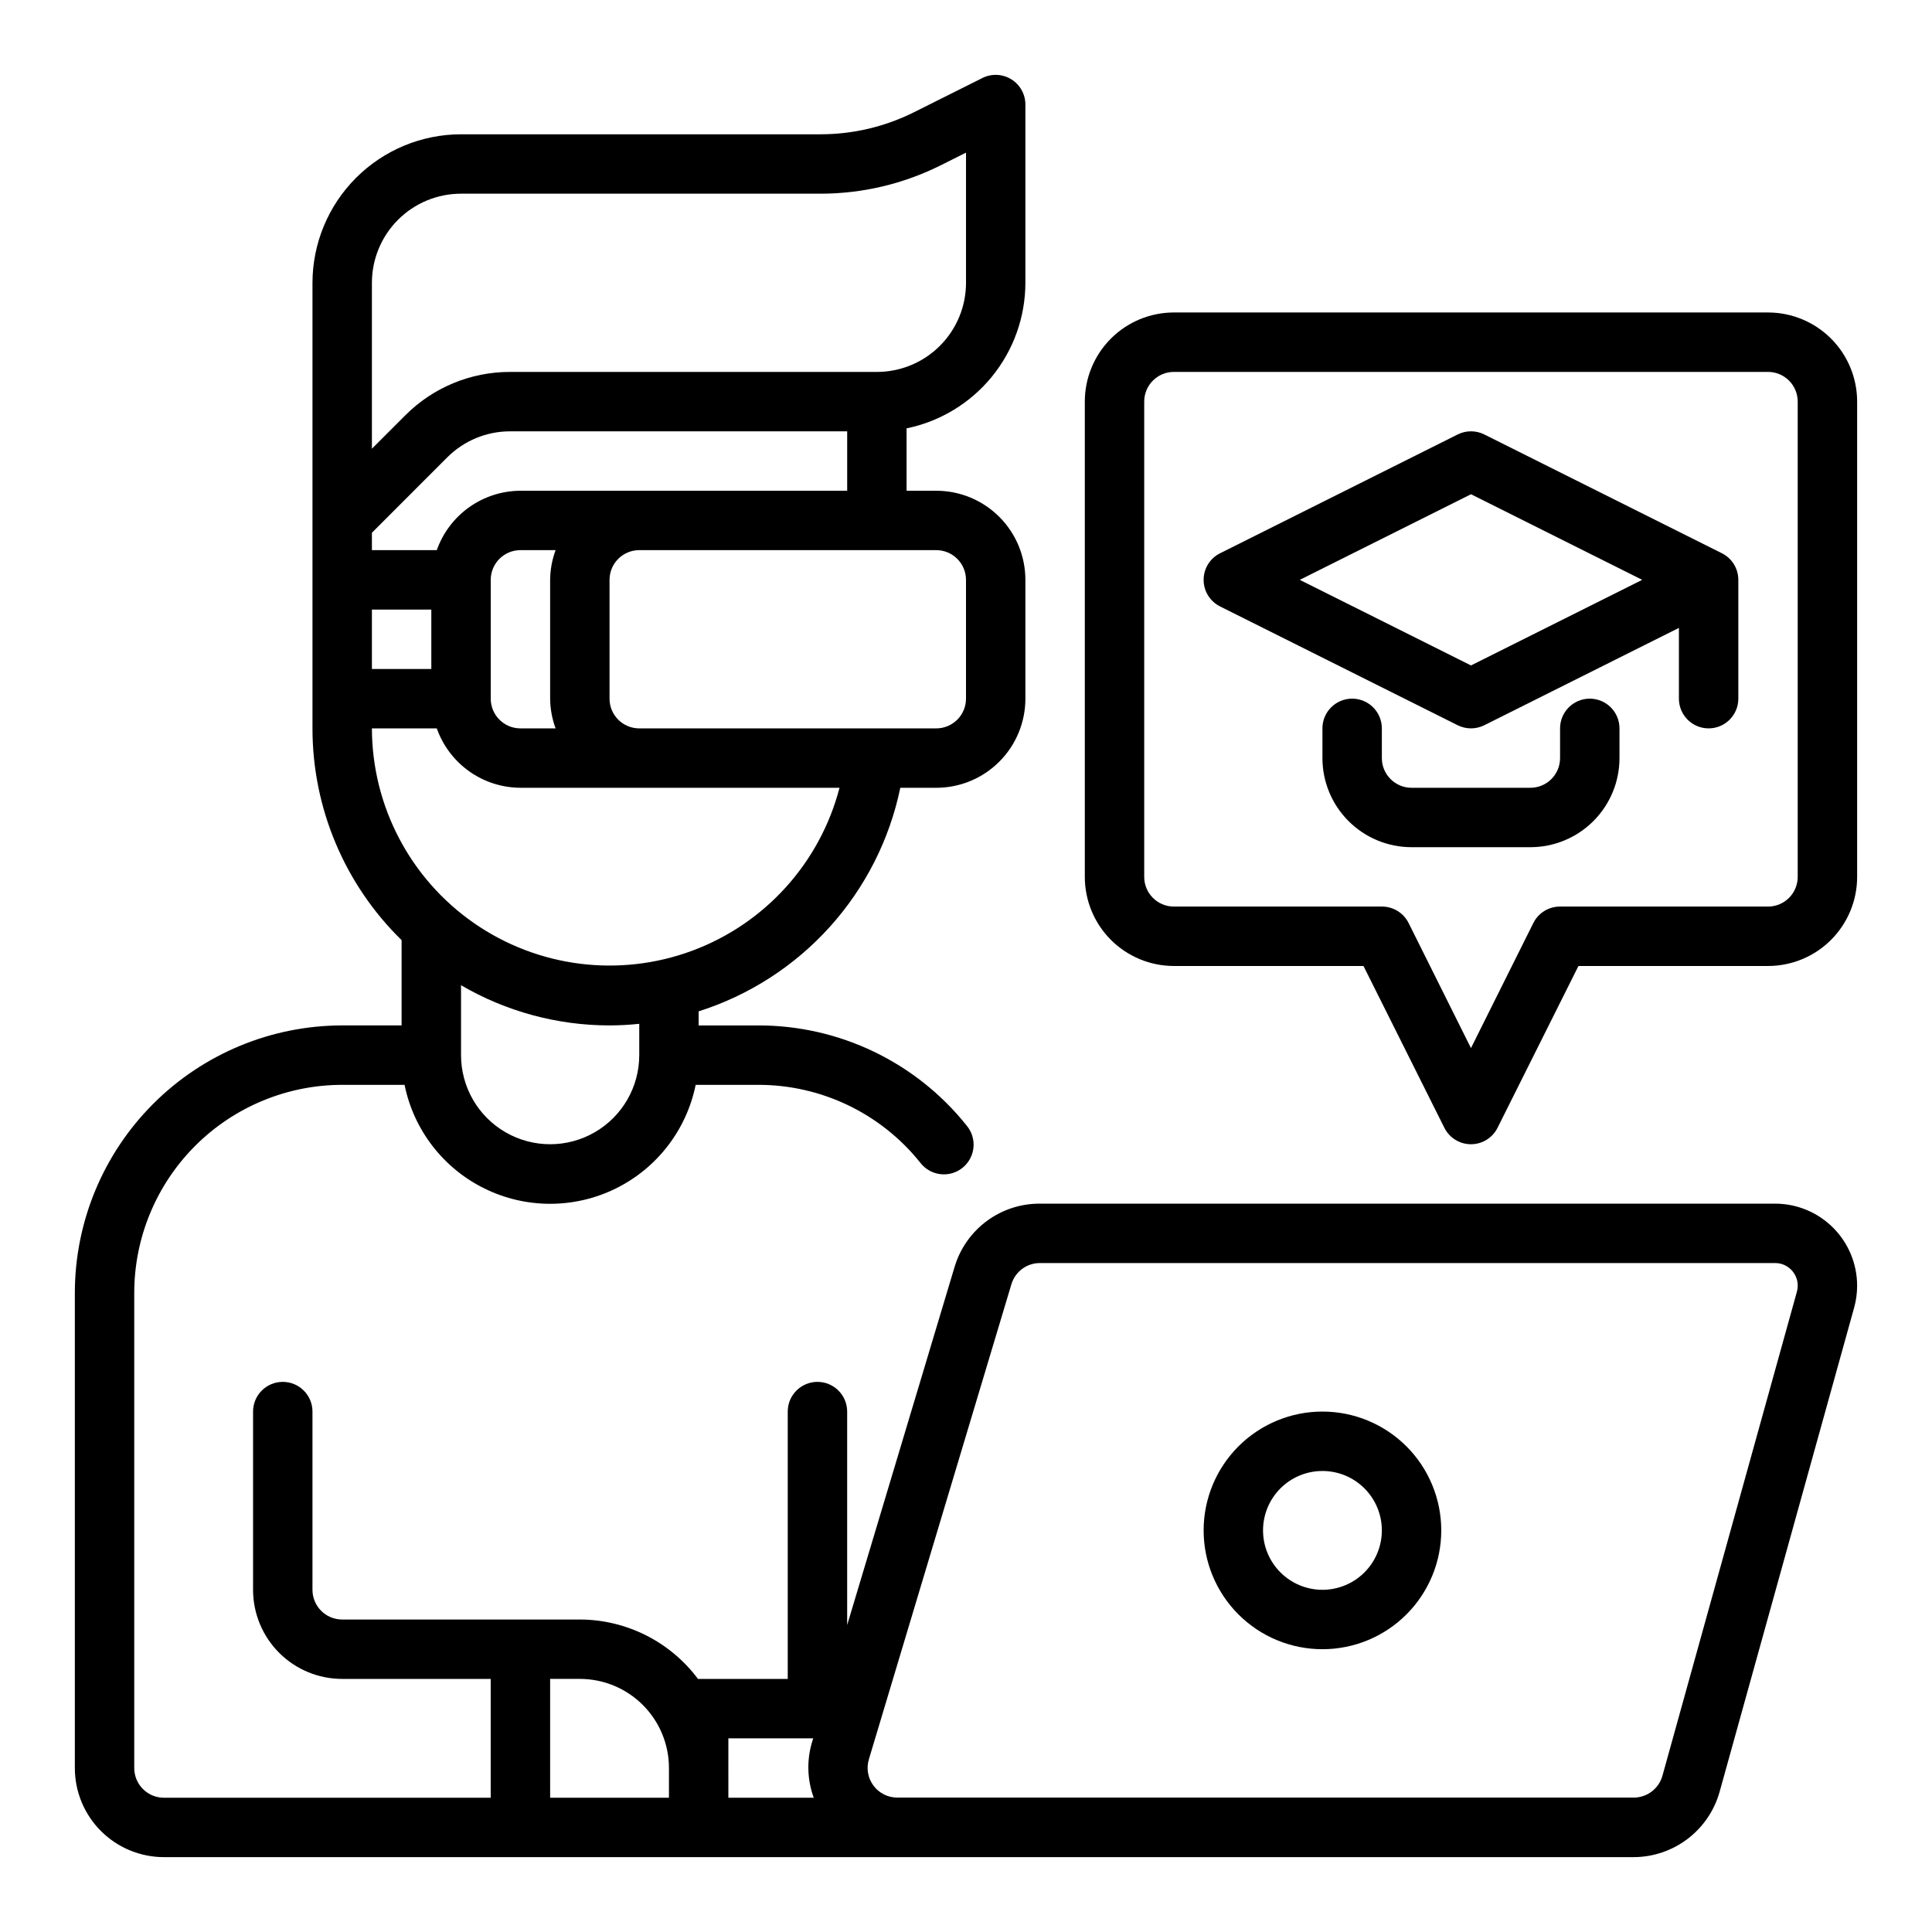
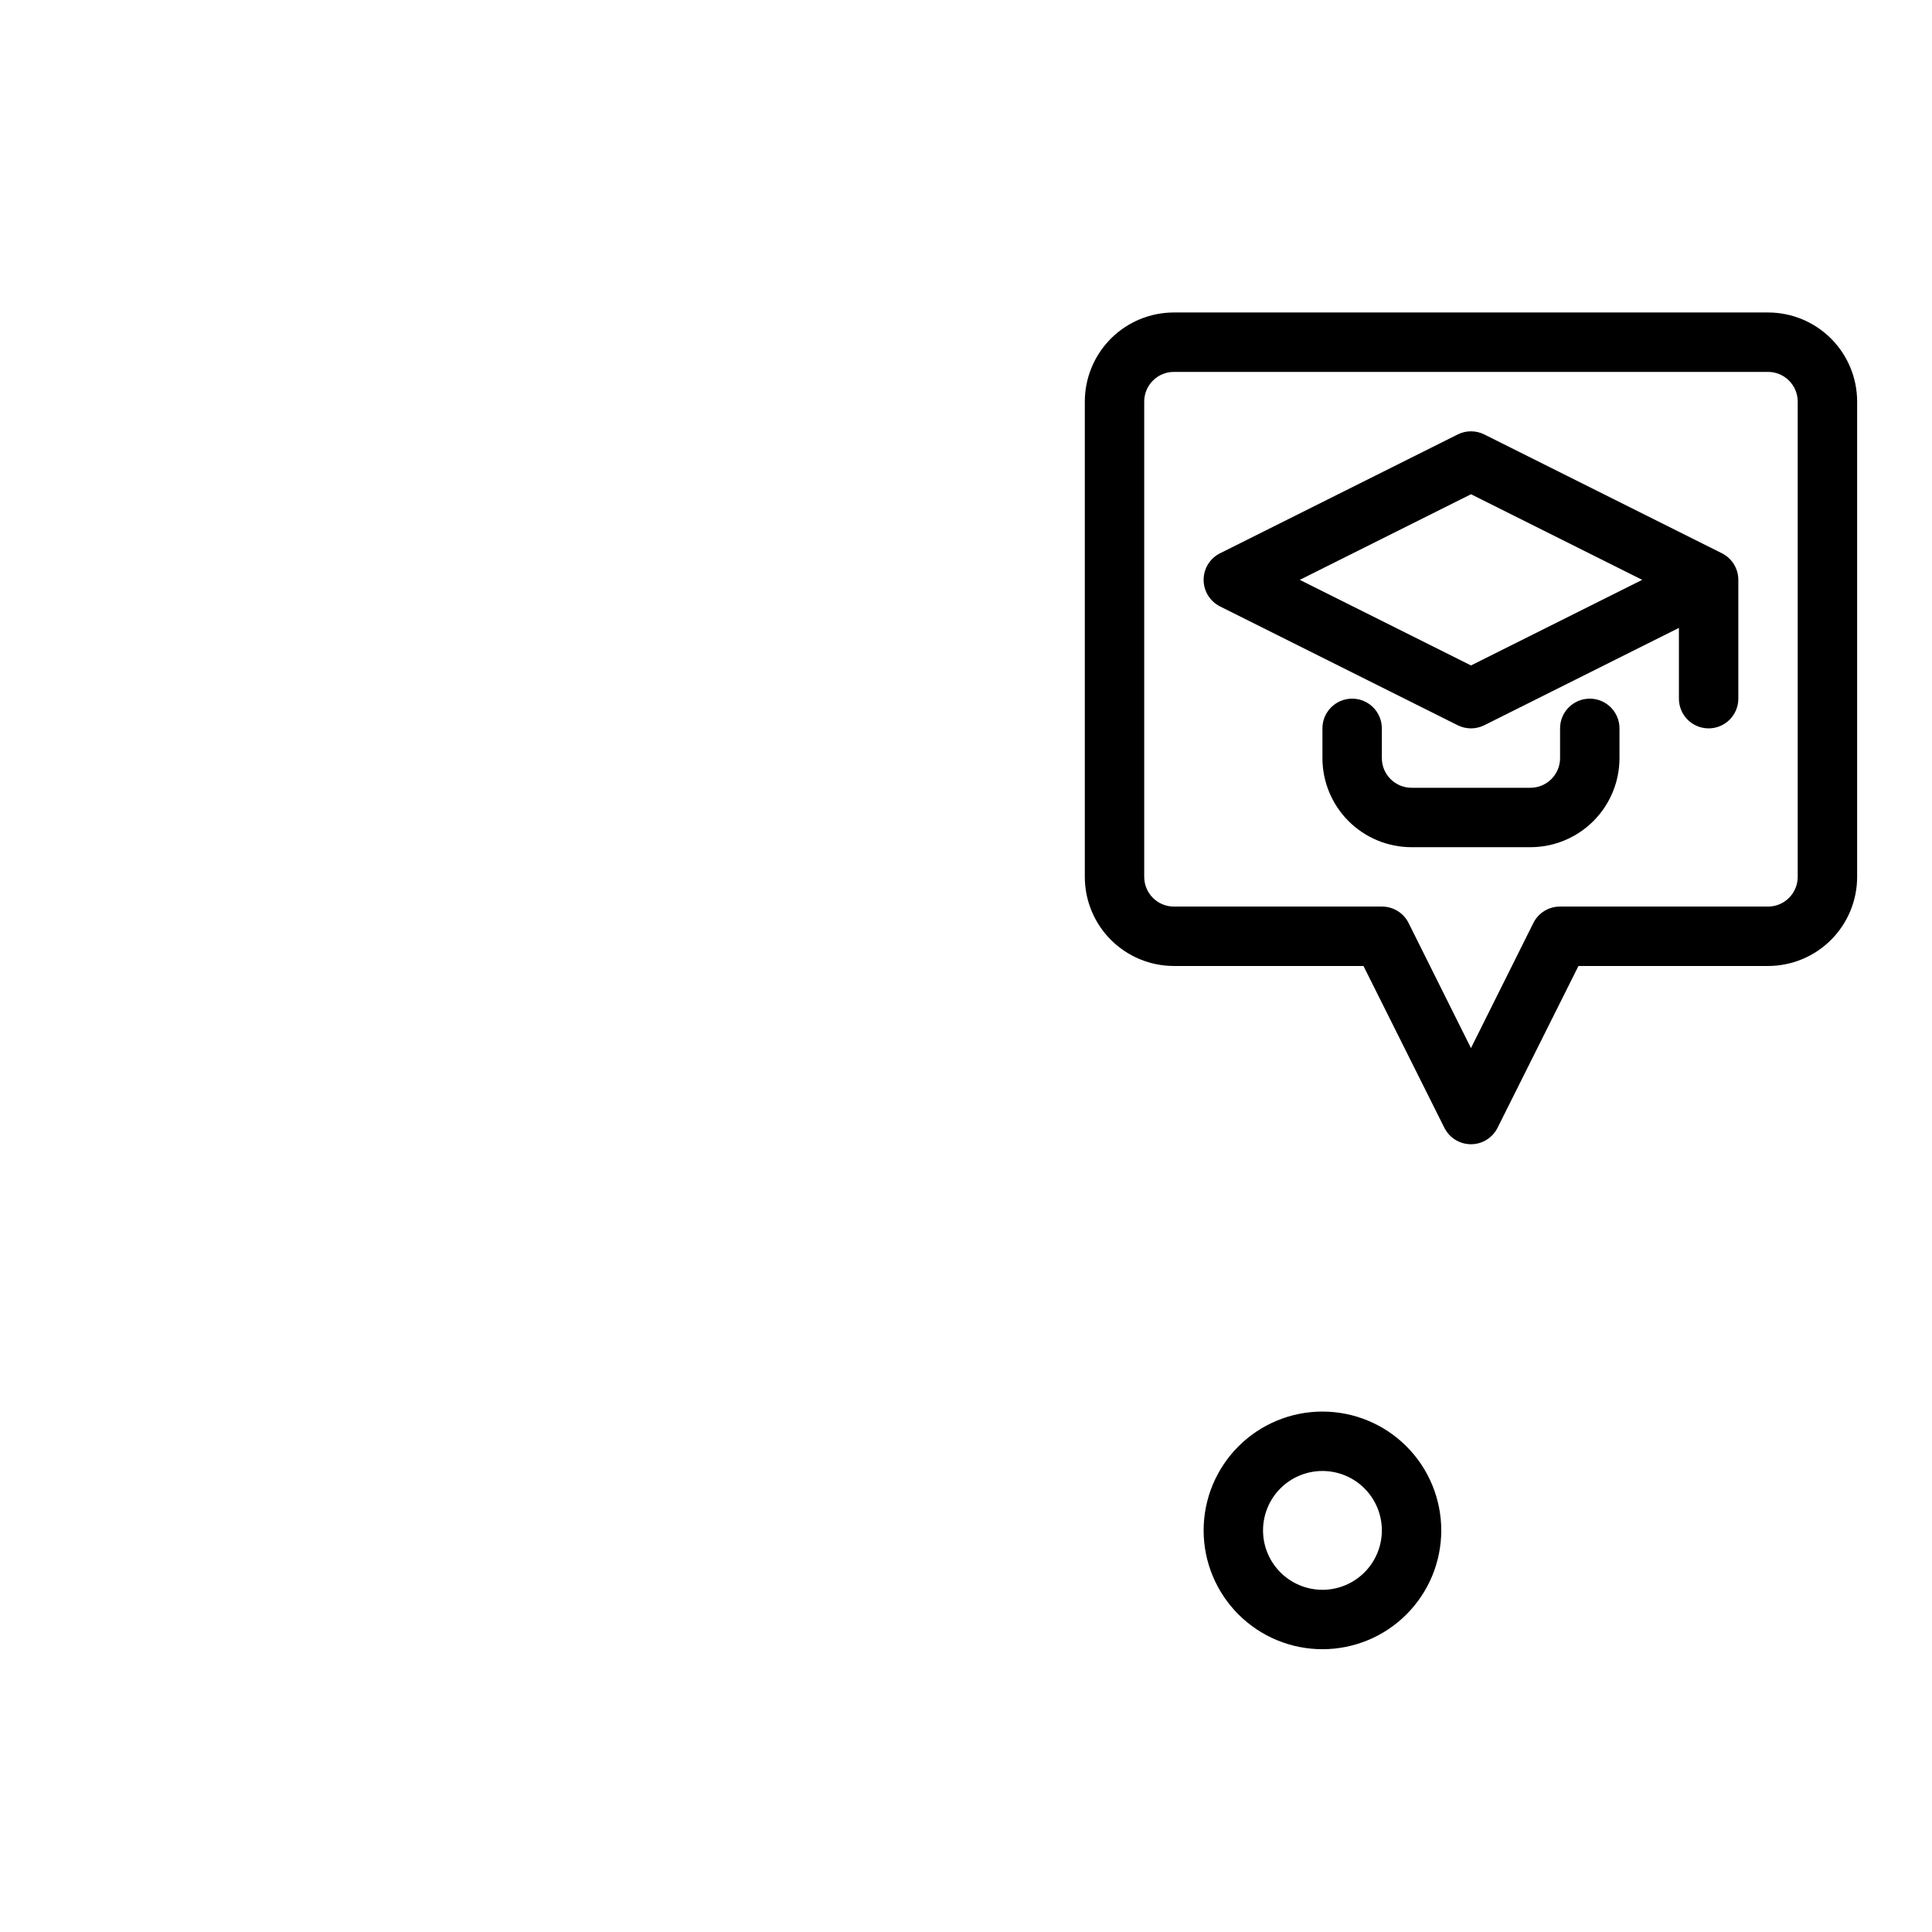
<svg xmlns="http://www.w3.org/2000/svg" fill="#000000" width="800px" height="800px" version="1.1" viewBox="144 144 512 512">
  <g>
-     <path d="m614.43 462.98h-194.85c-5.086-0.027-10.043 1.602-14.121 4.637-4.082 3.035-7.066 7.316-8.504 12.191l-28.449 94.844v-56.57c0-4.348-3.527-7.871-7.875-7.871-4.348 0-7.871 3.523-7.871 7.871v70.848h-23.617-0.172c-7.379-9.883-18.98-15.715-31.312-15.742h-62.977c-4.348 0-7.875-3.523-7.875-7.871v-47.234c0-4.348-3.523-7.871-7.871-7.871s-7.871 3.523-7.871 7.871v47.234c0 6.262 2.488 12.27 6.918 16.699 4.426 4.426 10.434 6.914 16.699 6.914h39.359v31.488h-86.594c-4.348 0-7.871-3.523-7.871-7.871v-125.95c0.016-14.609 5.828-28.613 16.156-38.945 10.332-10.332 24.34-16.141 38.949-16.156h16.531c2.426 11.953 10.262 22.109 21.211 27.488 10.949 5.383 23.773 5.383 34.723 0 10.949-5.379 18.781-15.535 21.211-27.488h16.531c16.742-0.035 32.582 7.574 43.02 20.664 1.293 1.672 3.203 2.754 5.301 3.004 2.098 0.254 4.207-0.352 5.856-1.672 1.652-1.324 2.699-3.254 2.91-5.356 0.211-2.102-0.434-4.203-1.785-5.824-13.418-16.828-33.781-26.609-55.301-26.562h-15.746v-3.731c13.367-4.242 25.363-11.969 34.754-22.379 9.391-10.41 15.844-23.137 18.691-36.867h9.531c6.266 0 12.273-2.488 16.699-6.918 4.43-4.426 6.918-10.434 6.918-16.699v-31.484c0-6.266-2.488-12.273-6.918-16.699-4.426-4.43-10.434-6.918-16.699-6.918h-7.871v-16.531c8.887-1.828 16.867-6.66 22.602-13.688 5.738-7.027 8.875-15.816 8.887-24.887v-47.23c0-2.731-1.41-5.266-3.731-6.699-2.32-1.438-5.219-1.566-7.66-0.348l-18.191 9.102c-7.656 3.816-16.094 5.809-24.648 5.816h-95.336c-10.438 0.012-20.441 4.164-27.82 11.543-7.379 7.379-11.527 17.383-11.543 27.816v118.08c-0.004 21.121 8.512 41.355 23.617 56.117v22.602h-15.742c-18.785 0.02-36.793 7.492-50.074 20.773-13.285 13.281-20.754 31.293-20.777 50.074v125.95c0 6.262 2.488 12.27 6.918 16.699 4.43 4.43 10.438 6.918 16.699 6.918h389.5c5.164-0.016 10.18-1.715 14.289-4.84 4.109-3.125 7.086-7.508 8.477-12.48l35.652-128.31c0.531-1.898 0.793-3.863 0.789-5.832-0.008-5.762-2.301-11.281-6.375-15.352-4.07-4.074-9.594-6.363-15.352-6.367zm-214.43-165.31v31.488-0.004c0 2.09-0.832 4.094-2.309 5.566-1.477 1.477-3.477 2.309-5.566 2.309h-78.719c-4.348 0-7.871-3.527-7.871-7.875v-31.484c0-4.348 3.523-7.875 7.871-7.875h78.719c2.09 0 4.09 0.832 5.566 2.309 1.477 1.473 2.309 3.477 2.309 5.566zm-125.95 0c0-4.348 3.523-7.875 7.871-7.875h9.32c-0.934 2.523-1.422 5.184-1.449 7.875v31.488-0.004c0.027 2.691 0.516 5.352 1.449 7.875h-9.32c-4.348 0-7.871-3.527-7.871-7.875zm7.871-23.617c-4.867 0.02-9.609 1.543-13.578 4.359-3.965 2.82-6.969 6.797-8.59 11.383h-17.191v-4.613l19.957-19.965-0.004 0.004c4.426-4.441 10.438-6.93 16.707-6.914h89.293v15.742zm-39.359 31.488h15.742v15.742h-15.742zm0-86.594c0-6.262 2.488-12.27 6.918-16.699 4.426-4.43 10.434-6.918 16.699-6.918h95.336c11-0.012 21.848-2.574 31.691-7.477l6.797-3.402v34.496c0 6.266-2.488 12.27-6.918 16.699-4.43 4.43-10.438 6.918-16.699 6.918h-97.164c-10.445-0.031-20.469 4.121-27.836 11.523l-8.824 8.824zm0 118.08h17.191c1.621 4.586 4.625 8.562 8.59 11.383 3.969 2.816 8.711 4.34 13.578 4.359h84.562c-5.188 19.922-19.781 36.051-39.086 43.199-19.309 7.144-40.887 4.402-57.793-7.344s-27.004-31.012-27.043-51.598zm62.977 78.719c2.629-0.008 5.258-0.148 7.871-0.426v8.297c0 8.438-4.5 16.234-11.809 20.453-7.305 4.219-16.309 4.219-23.617 0-7.305-4.219-11.805-12.016-11.805-20.453v-18.523c11.945 6.973 25.527 10.648 39.359 10.652zm-15.746 173.18h7.875c6.262 0 12.27 2.488 16.695 6.918 4.43 4.43 6.918 10.438 6.918 16.699v7.871h-31.488zm47.23 23.617 0.004-7.871h22.484l-0.332 1.086c-1.422 4.809-1.254 9.949 0.473 14.656h-22.625zm283.18-126.24-35.645 128.31c-0.961 3.402-4.059 5.758-7.598 5.769h-195.16c-2.488 0-4.832-1.176-6.316-3.172-1.488-2-1.941-4.582-1.223-6.965l37.785-125.95c1.012-3.316 4.074-5.578 7.543-5.574h194.85c3.301 0.004 5.977 2.68 5.981 5.984 0.004 0.539-0.07 1.078-0.219 1.598z" />
    <path d="m494.46 518.08c-8.348 0-16.359 3.316-22.262 9.223-5.906 5.906-9.223 13.914-9.223 22.266 0 8.352 3.316 16.359 9.223 22.266 5.902 5.906 13.914 9.223 22.262 9.223 8.352 0 16.363-3.316 22.266-9.223 5.906-5.906 9.223-13.914 9.223-22.266 0-8.352-3.316-16.359-9.223-22.266-5.902-5.906-13.914-9.223-22.266-9.223zm0 47.23v0.004c-4.172 0-8.18-1.66-11.133-4.613-2.949-2.953-4.609-6.957-4.609-11.133 0-4.176 1.66-8.18 4.609-11.133 2.953-2.953 6.961-4.609 11.133-4.609 4.176 0 8.184 1.656 11.133 4.609 2.953 2.953 4.613 6.957 4.613 11.133 0 4.176-1.66 8.18-4.613 11.133-2.949 2.953-6.957 4.613-11.133 4.613z" />
    <path d="m612.54 226.81h-157.44c-6.262 0-12.27 2.488-16.699 6.918-4.426 4.43-6.914 10.438-6.914 16.699v125.95c0 6.262 2.488 12.27 6.914 16.699 4.43 4.43 10.438 6.918 16.699 6.918h50.238l21.434 42.879h0.004c1.332 2.672 4.059 4.359 7.047 4.359 2.984 0 5.711-1.688 7.043-4.359l21.438-42.879h50.238c6.262 0 12.27-2.488 16.699-6.918 4.43-4.43 6.918-10.438 6.918-16.699v-125.95c0-6.262-2.488-12.27-6.918-16.699-4.43-4.43-10.438-6.918-16.699-6.918zm7.871 149.57c0 2.086-0.828 4.09-2.305 5.566-1.477 1.477-3.477 2.305-5.566 2.305h-55.105c-2.996-0.016-5.742 1.672-7.082 4.356l-16.531 33.148-16.531-33.148c-1.34-2.684-4.09-4.371-7.086-4.356h-55.105c-4.348 0-7.871-3.523-7.871-7.871v-125.95c0-4.348 3.523-7.871 7.871-7.871h157.44c2.09 0 4.09 0.828 5.566 2.305 1.477 1.477 2.305 3.481 2.305 5.566z" />
    <path d="m565.31 329.15c-4.348 0-7.875 3.527-7.875 7.875v7.871c0 2.086-0.828 4.09-2.305 5.566-1.477 1.477-3.477 2.305-5.566 2.305h-31.488c-4.348 0-7.871-3.523-7.871-7.871v-7.871c0-4.348-3.523-7.875-7.871-7.875-4.348 0-7.875 3.527-7.875 7.875v7.871c0 6.262 2.488 12.27 6.918 16.699 4.43 4.43 10.438 6.918 16.699 6.918h31.488c6.266 0 12.27-2.488 16.699-6.918s6.918-10.438 6.918-16.699v-7.871c0-2.09-0.828-4.09-2.305-5.566-1.477-1.477-3.481-2.309-5.566-2.309z" />
    <path d="m600.32 290.62-62.977-31.488c-2.215-1.105-4.82-1.105-7.035 0l-62.977 31.488c-2.672 1.332-4.359 4.059-4.359 7.047 0 2.984 1.688 5.711 4.359 7.043l62.977 31.488c2.215 1.105 4.82 1.105 7.035 0l51.586-25.797v18.75c0 4.348 3.527 7.875 7.875 7.875 4.348 0 7.871-3.527 7.871-7.875v-31.484c0-2.984-1.684-5.715-4.356-7.047zm-66.492 29.73-45.375-22.684 45.375-22.688 45.371 22.688z" />
  </g>
</svg>